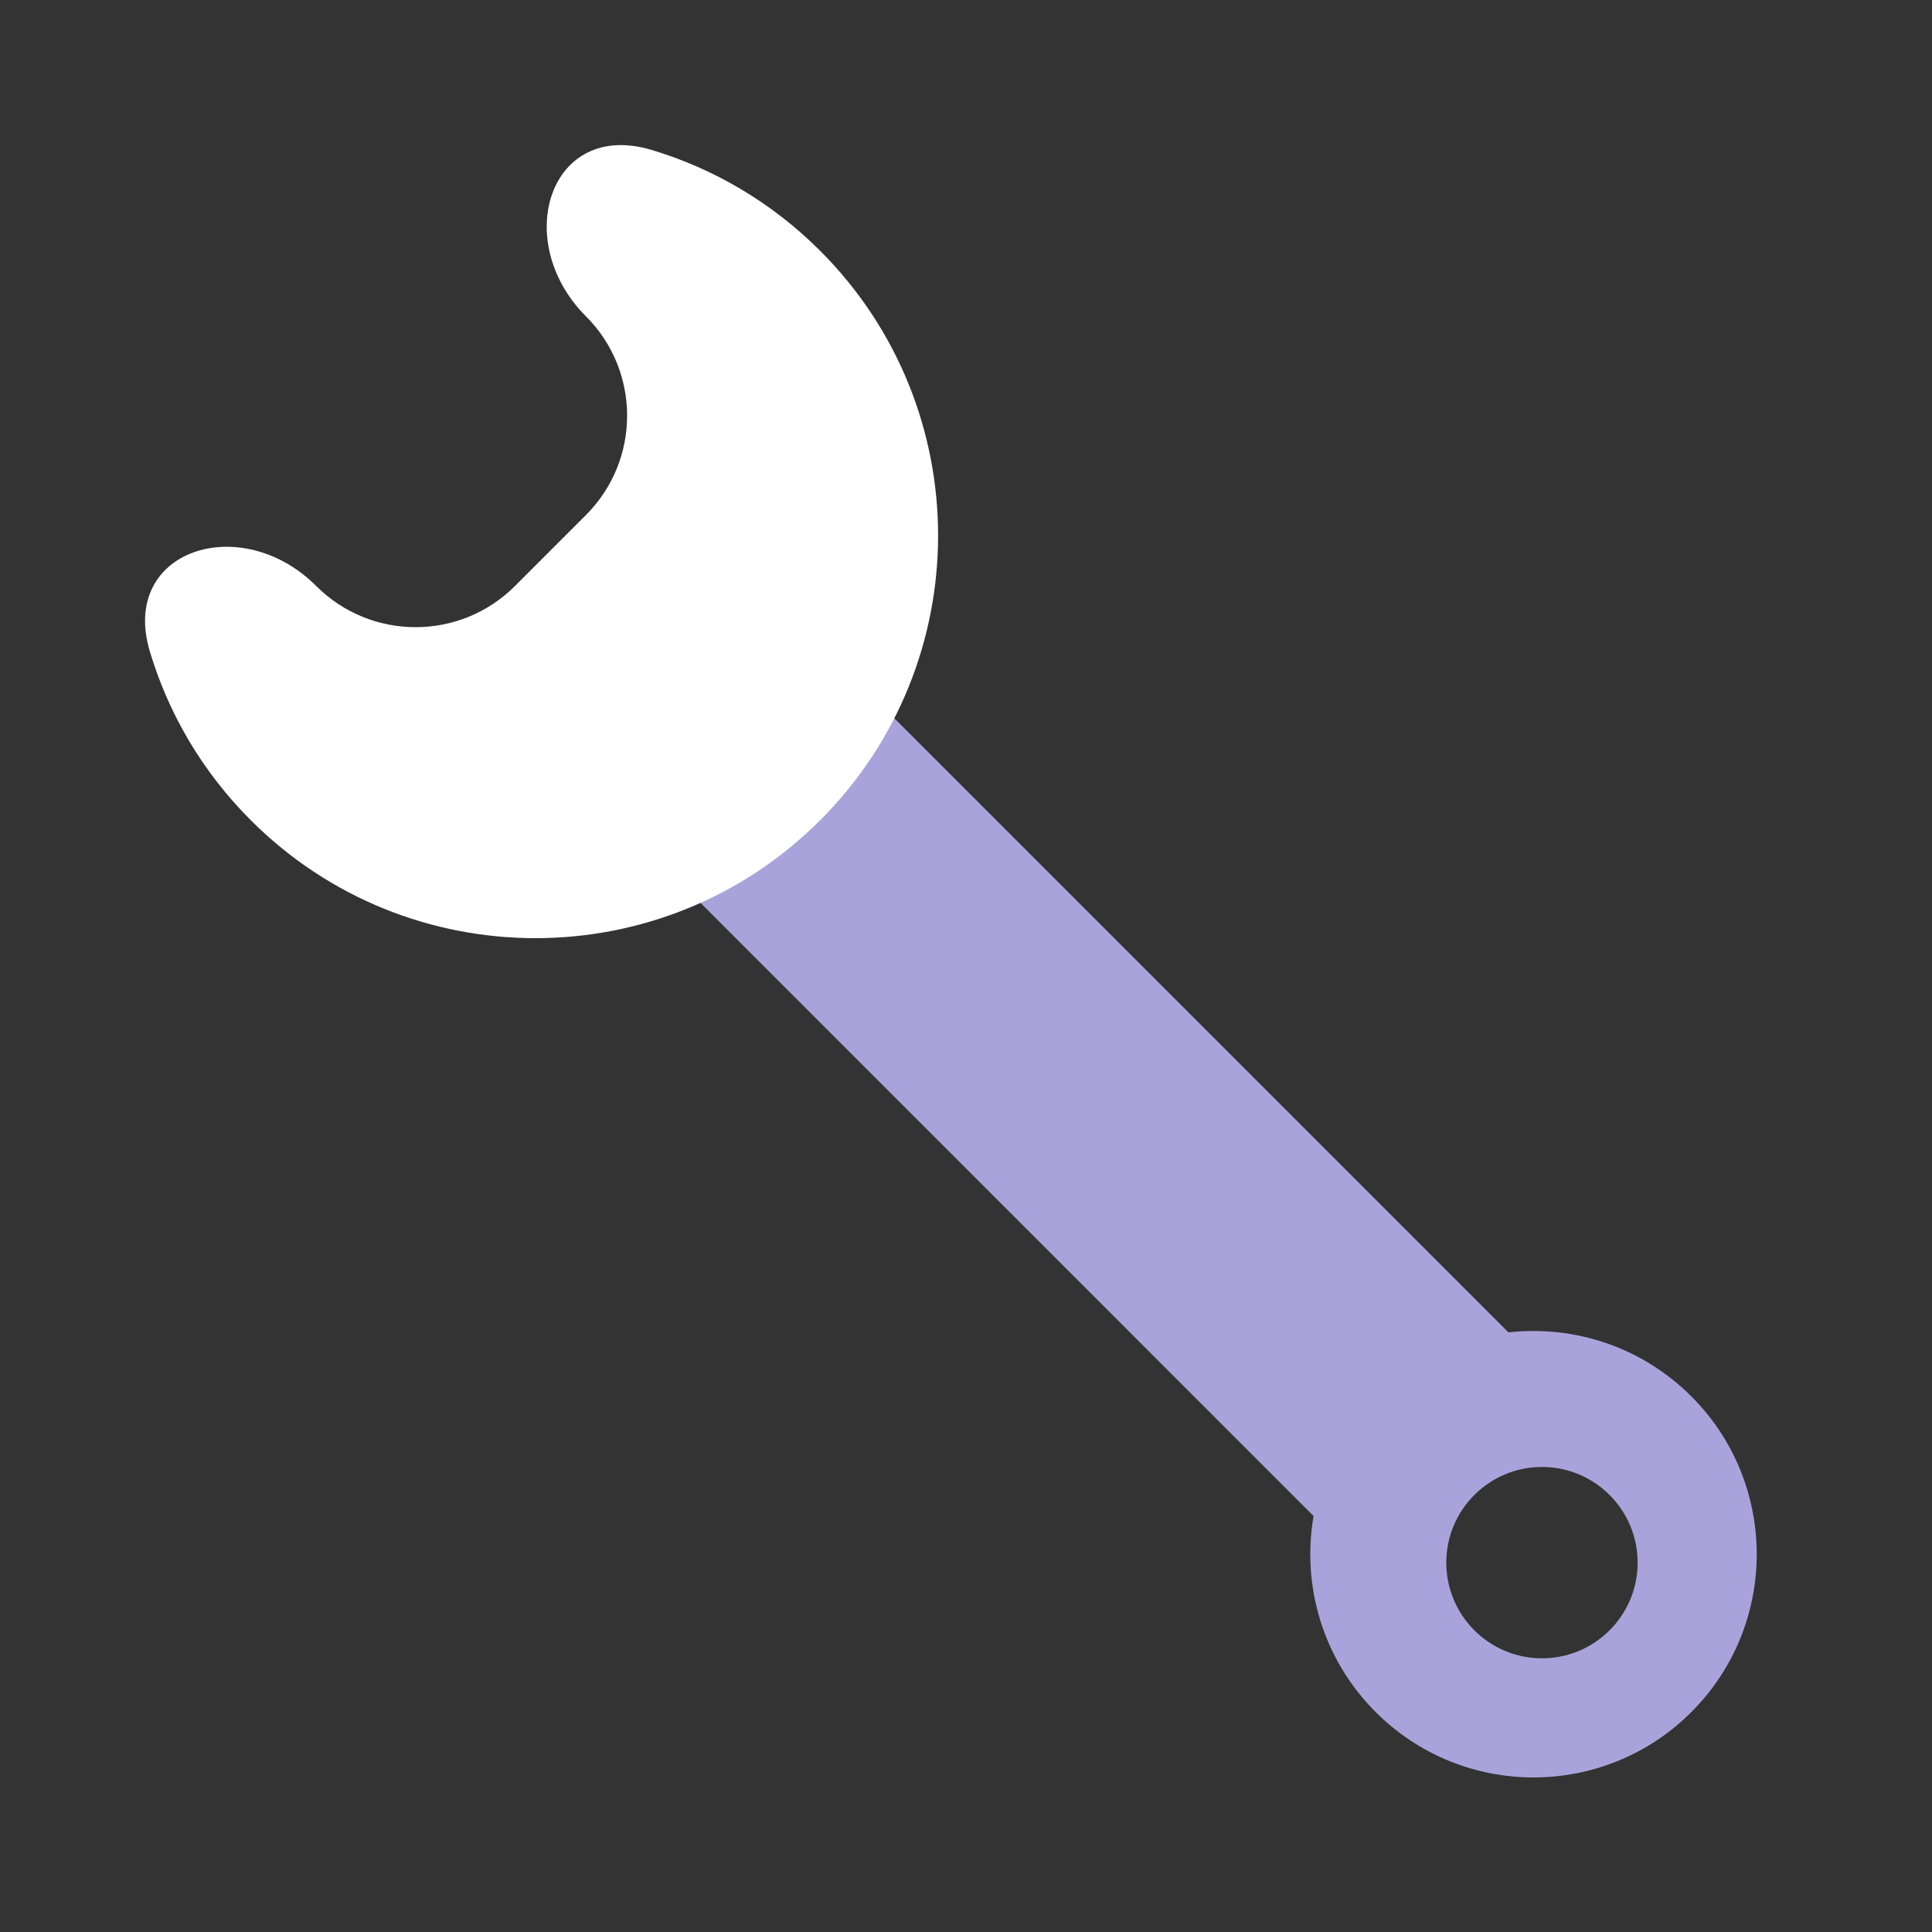
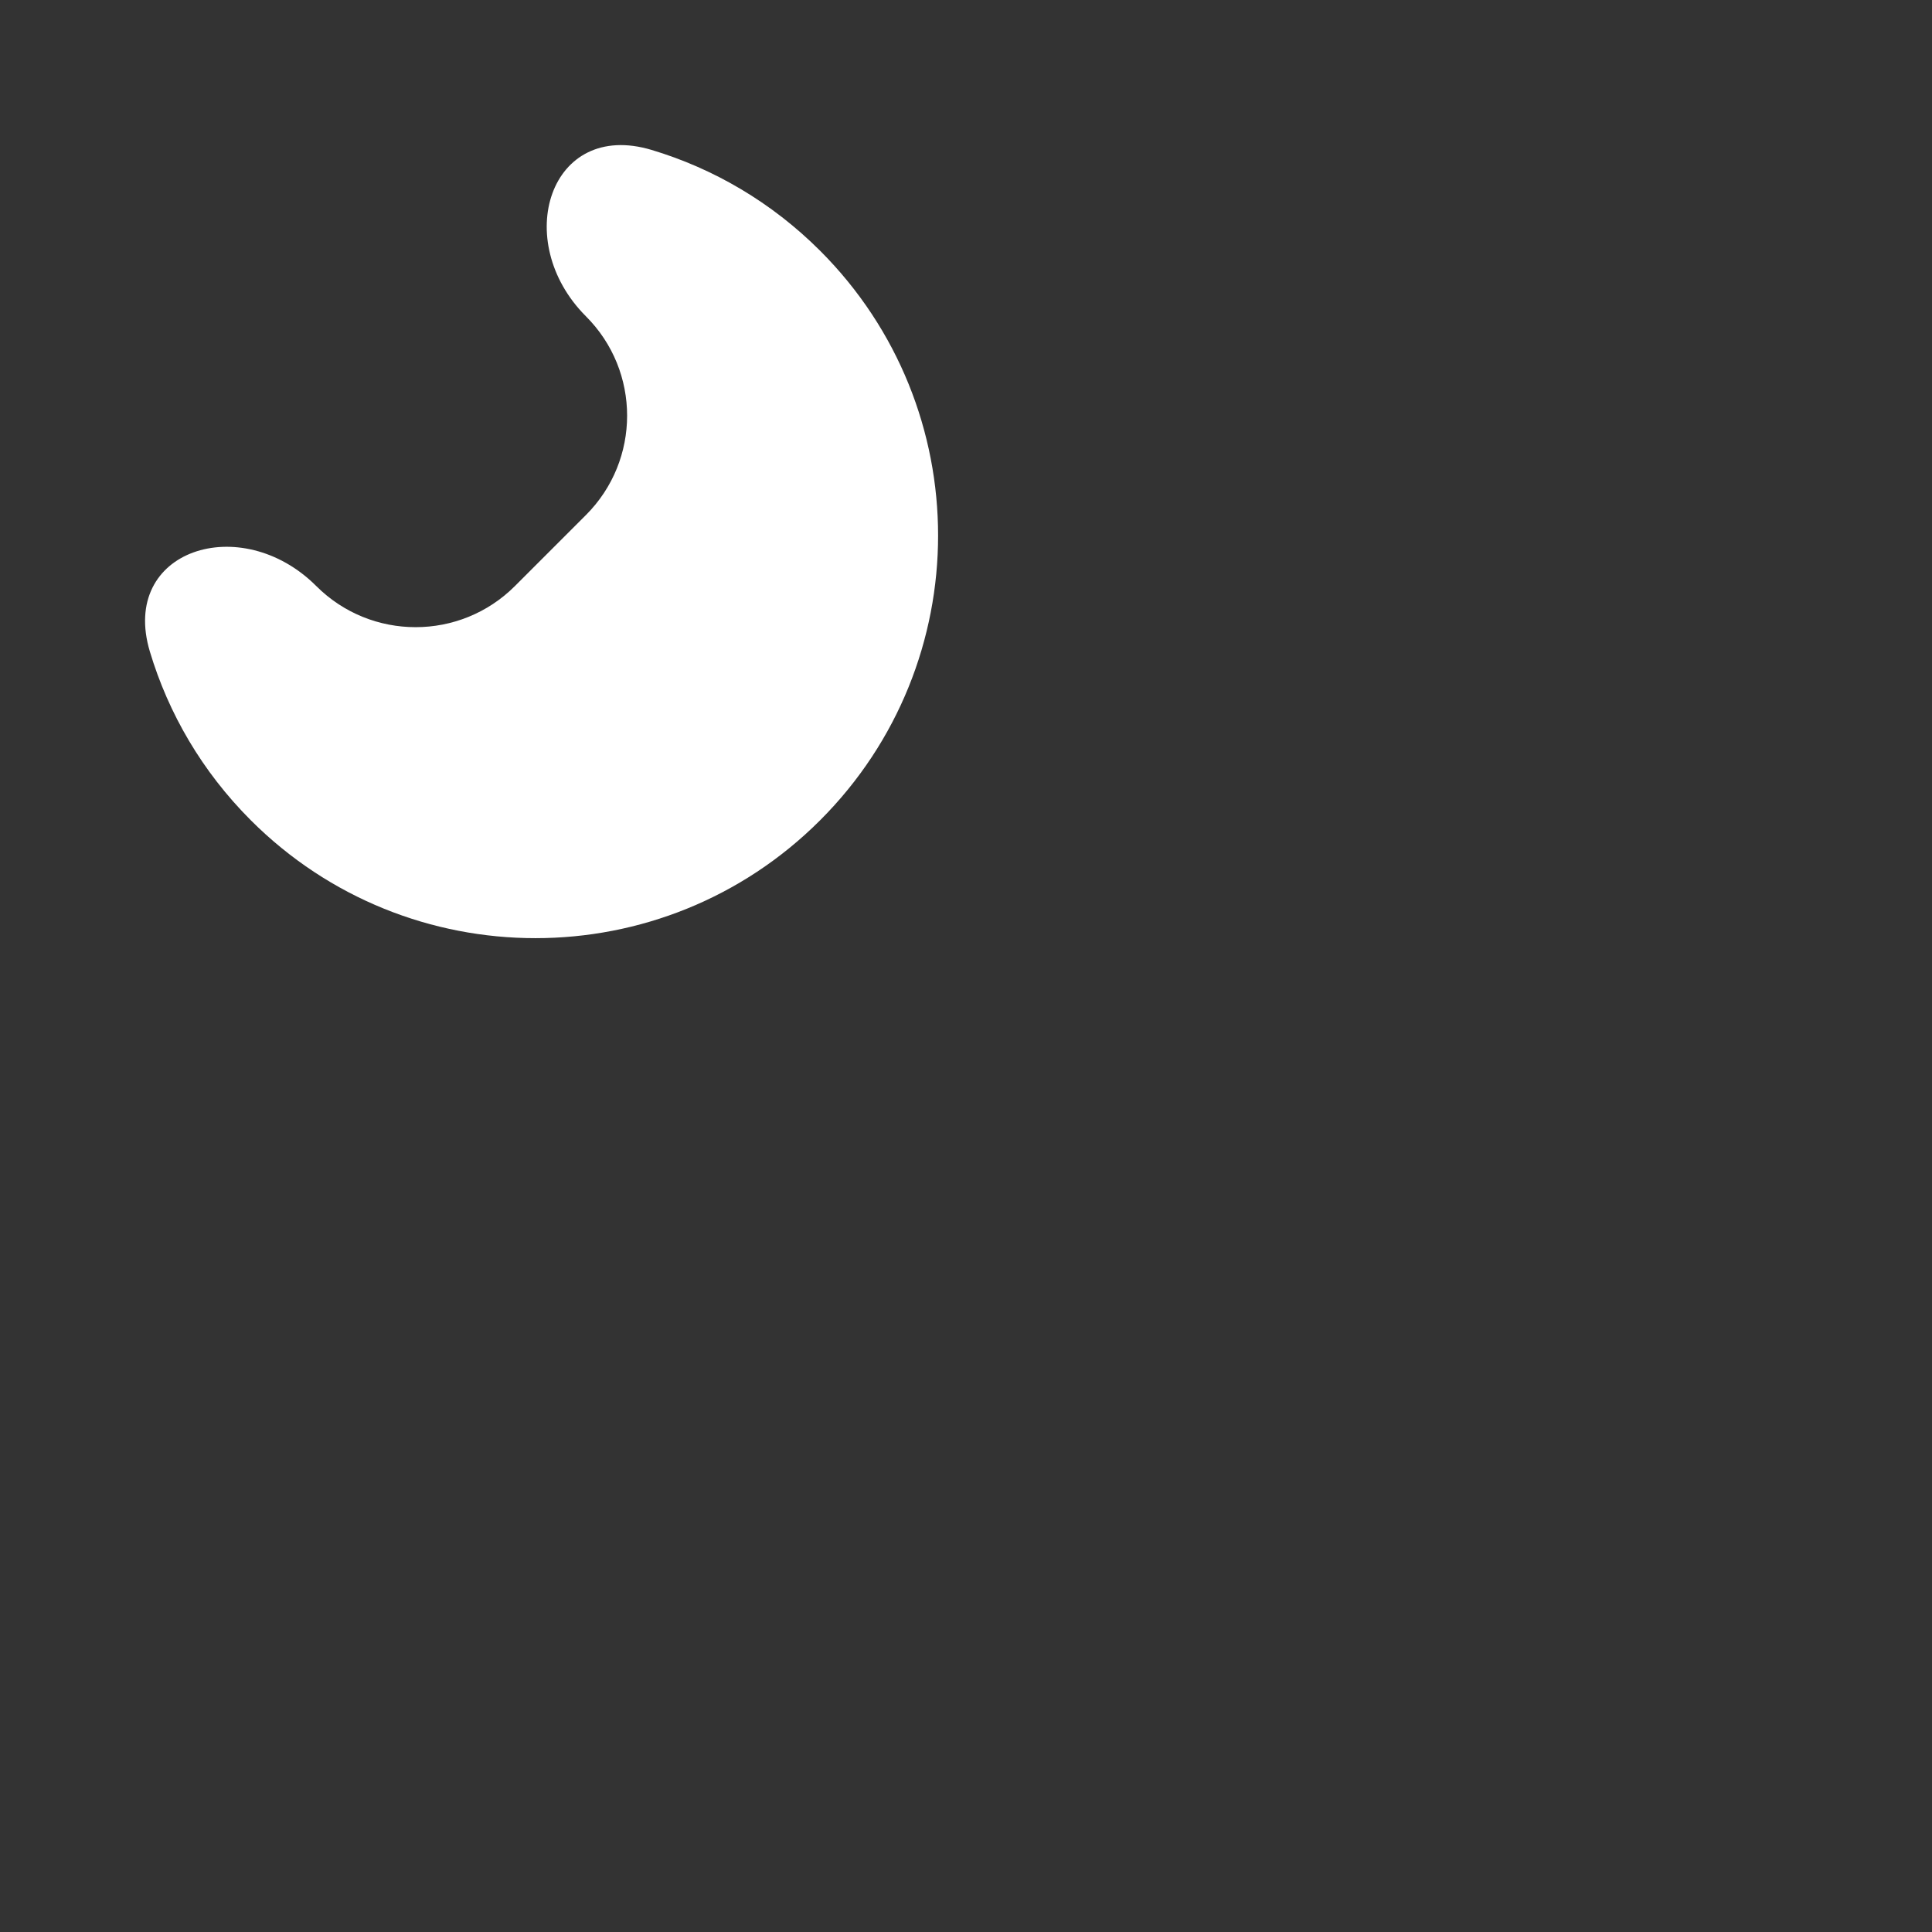
<svg xmlns="http://www.w3.org/2000/svg" width="50" height="50" viewBox="0 0 50 50" fill="none">
  <rect x="0" y="0" width="50" height="50" fill="#333333" stroke="none" />
-   <path fill-rule="evenodd" clip-rule="evenodd" d="M22.605 18.048L39.039 34.482C40.725 34.293 42.479 34.845 43.772 36.138C46.028 38.394 46.028 42.052 43.772 44.308C41.516 46.564 37.858 46.564 35.602 44.308C34.222 42.927 33.686 41.022 33.995 39.234L17.707 22.945L22.605 18.048ZM39.906 42.917C41.273 42.917 42.382 41.808 42.382 40.441C42.382 39.074 41.273 37.965 39.906 37.965C38.539 37.965 37.43 39.074 37.43 40.441C37.43 41.808 38.539 42.917 39.906 42.917Z" fill="#AAA3DB" />
  <path fill-rule="evenodd" clip-rule="evenodd" d="M8.184 15.166C6.238 13.22 3.088 14.228 3.879 16.864C4.358 18.461 5.229 19.966 6.49 21.227C10.559 25.297 17.157 25.297 21.226 21.227C25.295 17.158 25.295 10.561 21.226 6.491C19.964 5.23 18.46 4.359 16.863 3.88C14.227 3.089 13.218 6.239 15.164 8.186C16.585 9.606 16.585 11.908 15.164 13.329L13.327 15.166C11.907 16.586 9.605 16.586 8.184 15.166Z" fill="white" />
</svg>